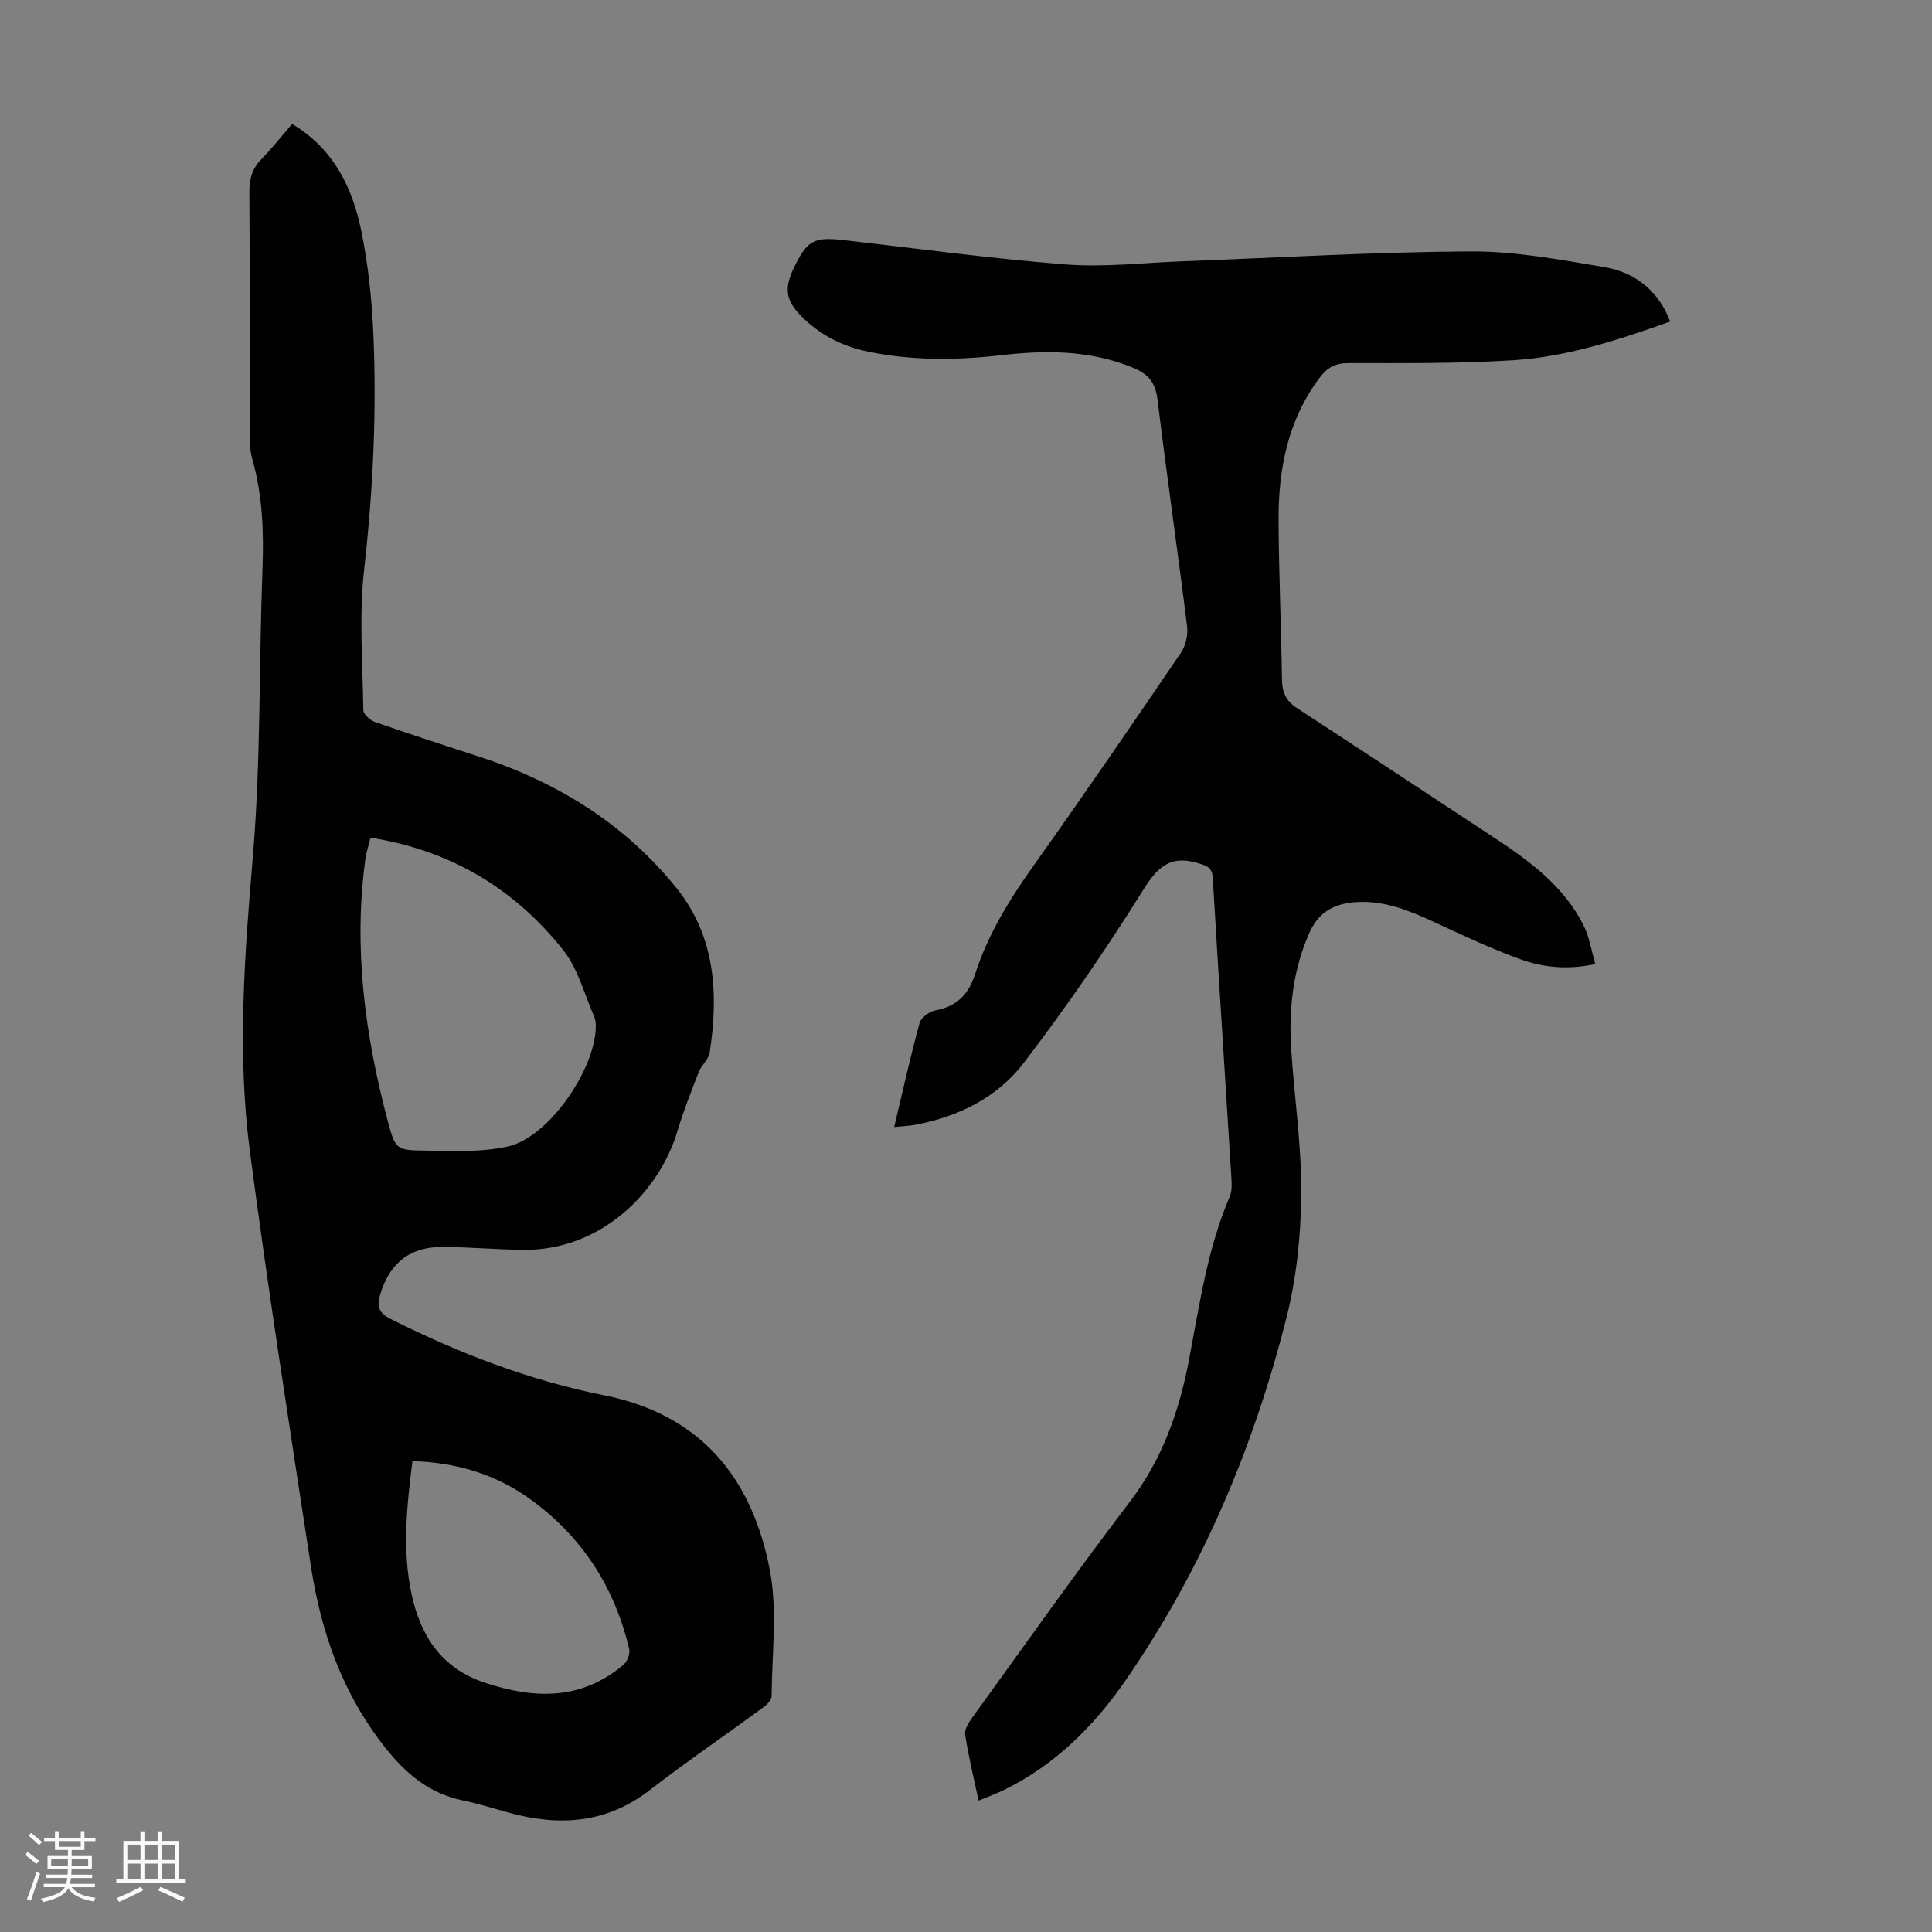
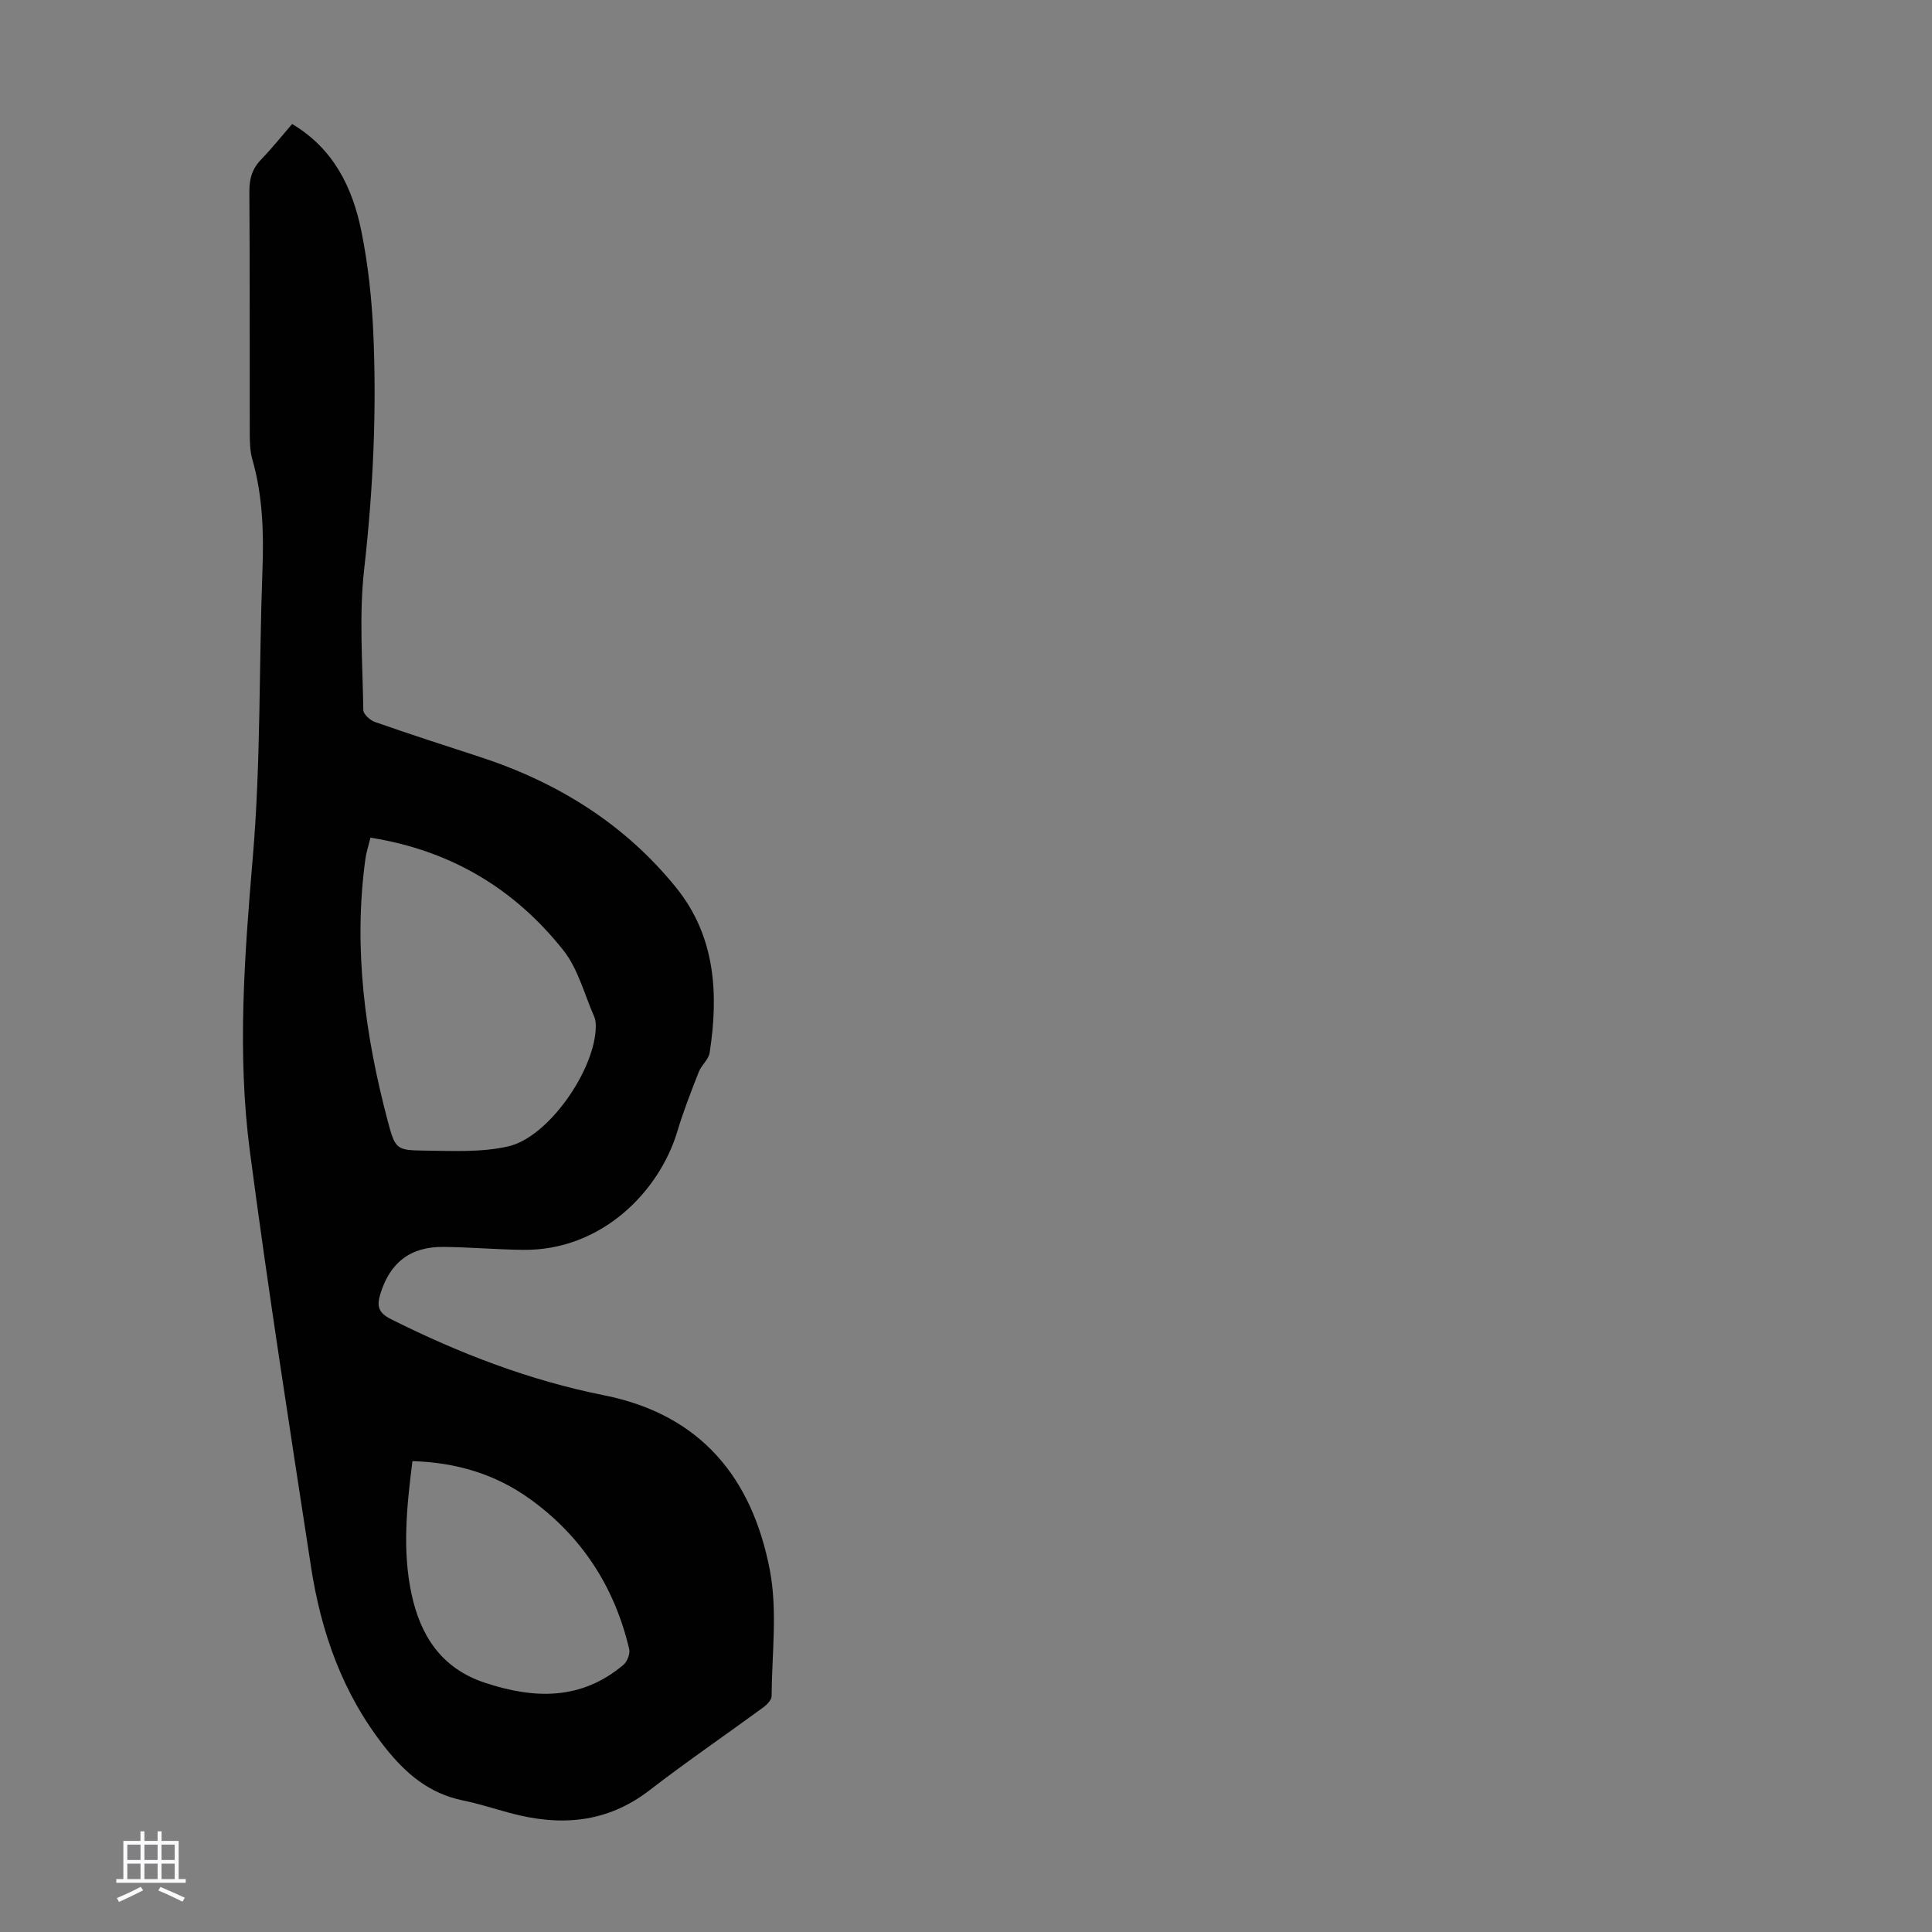
<svg xmlns="http://www.w3.org/2000/svg" enable-background="new 0 0 400 400" viewBox="0 0 400 400">
  <rect x="0" y="0" width="400" height="400" fill="#808080" stroke="none" />
-   <path d="m5.17 384 .55-.58c.85.61 1.65 1.24 2.4 1.87l-.59.64c-.83-.73-1.62-1.38-2.36-1.93m1.22 9.53-.82-.34c.71-1.76 1.37-3.64 1.98-5.63.24.13.5.25.76.36-.6 1.67-1.24 3.54-1.92 5.61m-.5-13.5.57-.54c.56.44 1.31 1.06 2.26 1.87l-.64.64c-.68-.66-1.41-1.32-2.19-1.97m3.25.46h2.24v-1.36h.77v1.36h4.57v-1.36h.76v1.36h2.28v.69h-2.28v1.84h-2.64v1.26h4.18v2.64h-4.21c0 .45-.02.86-.05 1.21h4.32v.69h-4.38c-.04.34-.1.75-.19 1.22h5.15v.69h-4.82c.87 1.19 2.51 1.92 4.93 2.19-.17.31-.3.57-.37.76-2.77-.49-4.52-1.41-5.26-2.76-.56 1.26-2.3 2.23-5.24 2.9-.12-.24-.26-.48-.43-.72 2.73-.55 4.38-1.34 4.96-2.38h-4.38v-.69h4.65c.1-.38.17-.79.21-1.22h-4.32v-.69h4.4c.03-.34.05-.75.05-1.21h-4.2v-2.64h4.23v-1.26h-2.69v-1.84h-2.24zm1.46 4.46v1.29h3.45c.01-.4.02-.57.01-.53v-.32-.45h-3.46zm1.55-2.59h4.57v-1.19h-4.57zm6.11 2.59h-3.42v.77c-.01.19-.01.37-.02.53h3.44z" fill="#fafafc" />
  <path d="m32.63 379.16h.82v1.98h3.54v7.89h1.46v.78h-14.37v-.78h1.46v-7.89h3.54v-1.98h.82v1.98h2.73zm-3.49 11.48.5.73c-1.61.82-3.28 1.63-5 2.41-.13-.27-.28-.55-.44-.82 1.75-.72 3.4-1.49 4.94-2.32m-2.78-5.55h2.73v-3.18h-2.73zm0 3.95h2.73v-3.2h-2.73zm3.54-3.95h2.73v-3.18h-2.73zm0 3.95h2.73v-3.2h-2.73zm7.89 4.68c-1.84-.92-3.51-1.7-5.02-2.32l.45-.73c1.89.8 3.57 1.55 5.04 2.23zm-1.62-11.81h-2.73v3.18h2.73zm-2.73 7.13h2.73v-3.2h-2.73z" fill="#fafafc" />
  <g fill="#010101">
    <path d="m60.48 25.67c8.58 5.1 12.52 13.17 14.35 22.26 1.37 6.77 2.12 13.72 2.44 20.62.76 16.46-.02 32.85-1.87 49.27-1.09 9.62-.32 19.46-.18 29.2.01.85 1.41 2.11 2.41 2.46 7.17 2.51 14.4 4.85 21.63 7.2 16.11 5.25 30.06 13.88 40.75 27.12 8.1 10.04 8.8 21.93 6.92 34.13-.22 1.42-1.7 2.59-2.26 4.01-1.58 4.05-3.18 8.1-4.42 12.26-3.73 12.49-15.71 24.77-31.98 24.57-5.48-.07-10.95-.55-16.42-.61-6.9-.08-11.12 3.25-13.11 9.76-.76 2.51-.43 3.87 2.23 5.21 14.07 7.05 28.67 12.68 44.09 15.75 20.12 4.01 30.68 17.22 34.32 36.16 1.62 8.43.43 17.41.37 26.14-.01.77-.93 1.73-1.67 2.28-7.85 5.75-15.9 11.25-23.6 17.19-8.89 6.86-18.58 7.51-28.93 4.7-3.24-.88-6.44-1.92-9.72-2.59-6.95-1.43-11.79-5.51-16.13-11-8.76-11.08-13.23-23.79-15.32-37.45-4.39-28.64-8.88-57.26-12.65-85.98-2.66-20.28-1.1-40.6.62-60.97 1.67-19.71 1.25-39.59 1.99-59.39.29-7.77.04-15.4-2.11-22.92-.48-1.68-.51-3.54-.52-5.32-.04-16.69.03-33.37-.08-50.06-.02-2.64.57-4.71 2.41-6.62 2.25-2.33 4.27-4.87 6.44-7.38zm16.22 147.76c-.43 1.77-.86 3.04-1.04 4.34-2.55 18.5-.09 36.59 4.65 54.45 1.53 5.75 1.78 5.93 7.61 6 5.78.07 11.75.39 17.3-.87 8.4-1.91 18.06-15.97 18.13-24.82 0-.66-.04-1.39-.3-1.98-2.06-4.66-3.35-9.95-6.42-13.81-10.08-12.7-23.23-20.66-39.93-23.31zm8.69 129.08c-1.18 9.37-2.13 18.49-.18 27.55 1.85 8.61 6.18 15.36 15.19 18.34 10.25 3.39 19.95 3.65 28.68-3.72.78-.66 1.41-2.29 1.19-3.25-3.03-12.88-9.82-23.38-20.6-31.12-7.17-5.14-15.27-7.53-24.28-7.8z" />
-     <path d="m202.6 372.8c-1.04-4.91-2.1-9.24-2.78-13.64-.17-1.07.7-2.48 1.44-3.5 10.83-14.96 21.47-30.06 32.67-44.74 6.74-8.84 10.24-18.82 12.25-29.41 2.17-11.43 3.79-22.95 8.42-33.76.57-1.34.39-3.07.3-4.61-1.26-20.45-2.61-40.89-3.81-61.34-.13-2.21-1.09-2.49-2.94-3.06-5.74-1.77-8.4.62-11.46 5.51-7.69 12.31-15.94 24.31-24.76 35.84-5.49 7.18-13.58 11.16-22.6 12.81-1.28.23-2.6.28-4.2.44 1.77-7.45 3.34-14.53 5.25-21.52.3-1.12 2-2.39 3.24-2.62 4.43-.82 6.88-3.24 8.27-7.53 2.66-8.26 7.18-15.54 12.21-22.61 10.32-14.5 20.37-29.18 30.38-43.89.99-1.46 1.52-3.7 1.3-5.46-1.95-15.65-4.22-31.27-6.12-46.93-.42-3.46-1.8-5.28-4.95-6.59-8.9-3.7-18.05-3.73-27.38-2.65-9.26 1.07-18.52 1.15-27.71-.76-5.28-1.09-9.9-3.46-13.7-7.3-3.26-3.29-3.59-5.81-1.56-10.01 2.74-5.69 4.1-6.46 10.22-5.76 15.34 1.73 30.65 3.84 46.04 5.04 7.97.62 16.08-.35 24.12-.65 19.9-.74 39.79-1.94 59.69-2.05 9.2-.05 18.47 1.7 27.62 3.23 6.94 1.16 11.5 5.36 13.74 11.3-10.55 3.74-21.21 7.28-32.41 8-11.37.73-22.81.59-34.22.6-2.67 0-4.31.88-5.86 2.92-6.68 8.84-8.65 19.04-8.59 29.75.06 10.97.55 21.93.71 32.9.04 2.59.86 4.39 3.05 5.82 13.67 8.92 27.3 17.91 40.92 26.89 7.33 4.83 14.39 10.02 18.46 18.11 1.2 2.39 1.6 5.18 2.45 8.03-5.82 1.25-10.86.69-15.57-1.01-6.07-2.19-11.94-4.98-17.81-7.69-5.12-2.36-10.25-4.48-16.05-4.13-4.47.27-7.82 1.94-9.76 6.32-3.46 7.79-4.32 15.94-3.77 24.3.65 9.94 2.15 19.87 2.07 29.8-.07 8.53-.96 17.27-3.04 25.53-6.77 26.86-17.44 52.14-33.23 75.04-6.62 9.6-14.74 17.73-25.42 22.9-1.51.73-3.08 1.29-5.12 2.14z" />
  </g>
</svg>